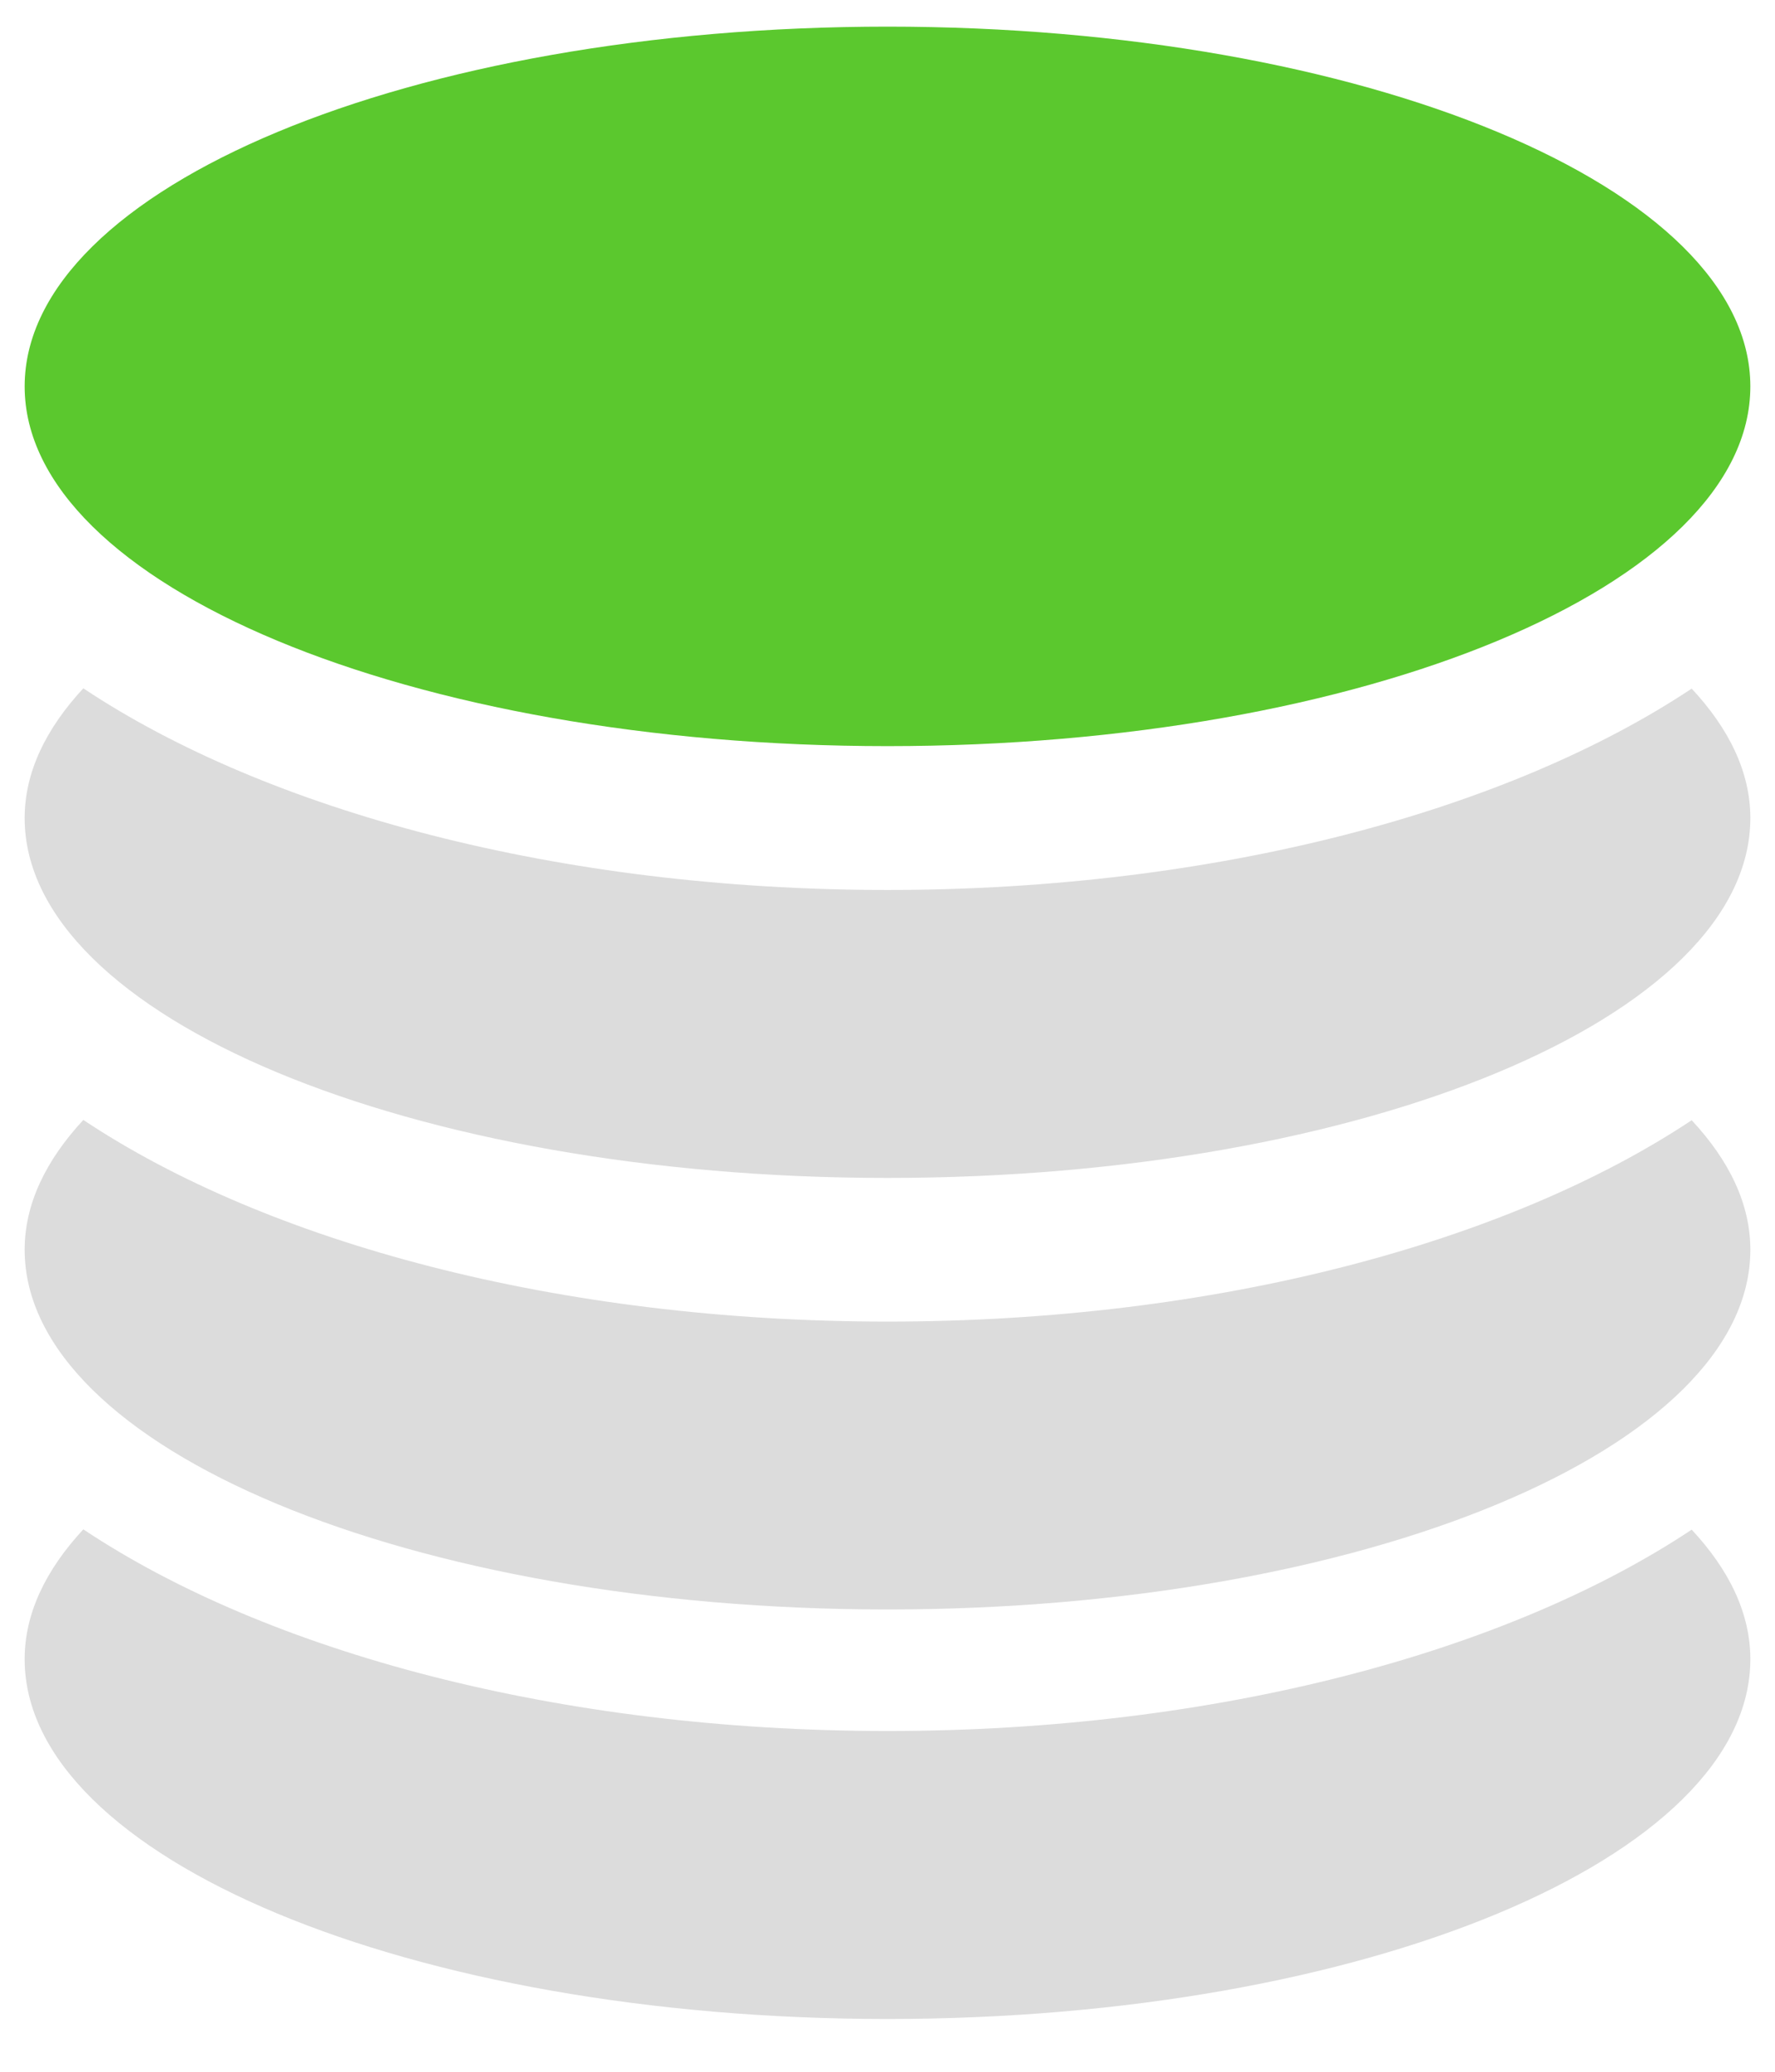
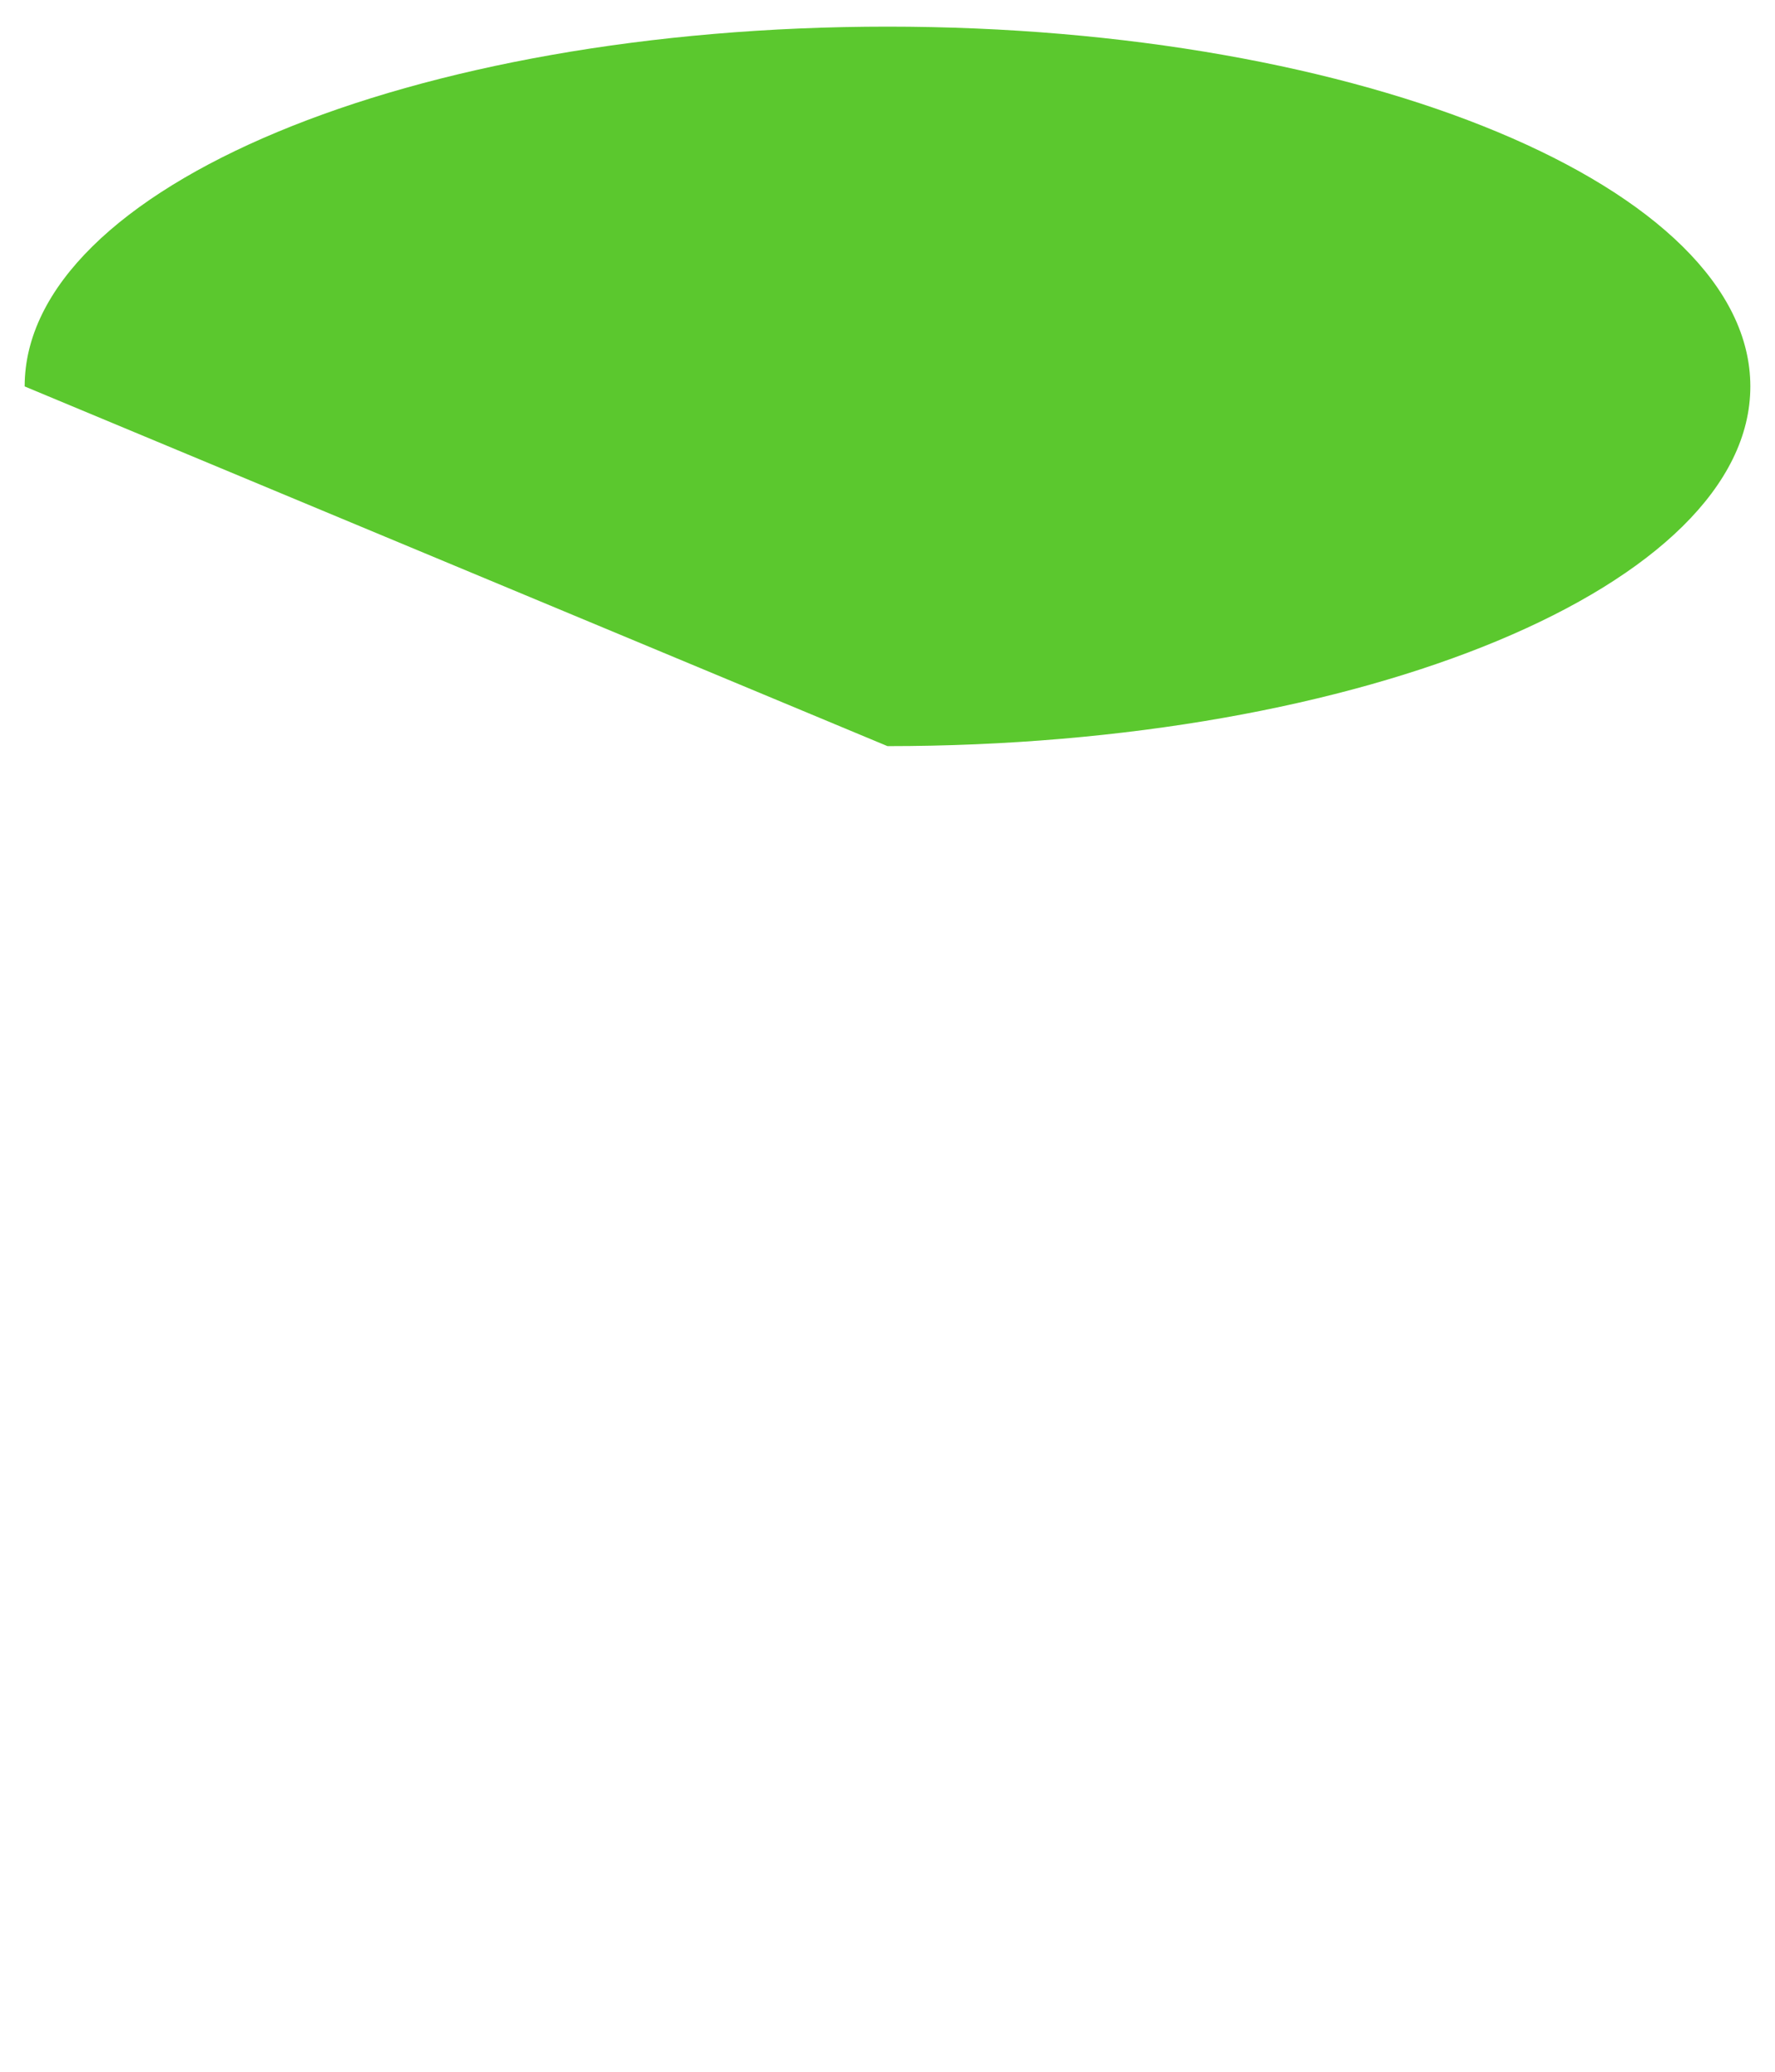
<svg xmlns="http://www.w3.org/2000/svg" width="18" height="21" viewBox="0 0 18 21" fill="none">
-   <path d="M9 13.396C5.661 13.396 2.708 12.592 0.845 11.352C0.465 11.762 0.25 12.203 0.25 12.668C0.25 14.681 4.167 16.314 9 16.314C13.833 16.314 17.75 14.681 17.75 12.668C17.75 12.203 17.535 11.762 17.155 11.355C15.293 12.592 12.339 13.396 9 13.396ZM9 9.021C5.661 9.021 2.708 8.217 0.845 6.977C0.465 7.387 0.25 7.828 0.25 8.292C0.25 10.306 4.167 11.94 9 11.94C13.833 11.94 17.75 10.306 17.75 8.292C17.75 7.828 17.535 7.387 17.155 6.98C15.293 8.217 12.339 9.021 9 9.021Z" fill="#DCDCDC" />
-   <path d="M9 17.546C5.661 17.546 2.708 16.743 0.845 15.502C0.465 15.912 0.25 16.353 0.25 16.818C0.25 18.831 4.167 20.465 9 20.465C13.833 20.465 17.75 18.831 17.75 16.818C17.75 16.353 17.535 15.912 17.155 15.505C15.293 16.743 12.339 17.546 9 17.546Z" fill="#DCDCDC" />
-   <path d="M9 7.563C13.833 7.563 17.75 5.93 17.75 3.917C17.75 1.903 13.833 0.27 9 0.27C4.167 0.27 0.25 1.903 0.25 3.917C0.25 5.93 4.167 7.563 9 7.563Z" fill="#5BC82E" />
+   <path d="M9 7.563C13.833 7.563 17.75 5.93 17.75 3.917C17.75 1.903 13.833 0.27 9 0.27C4.167 0.27 0.25 1.903 0.25 3.917Z" fill="#5BC82E" />
</svg>